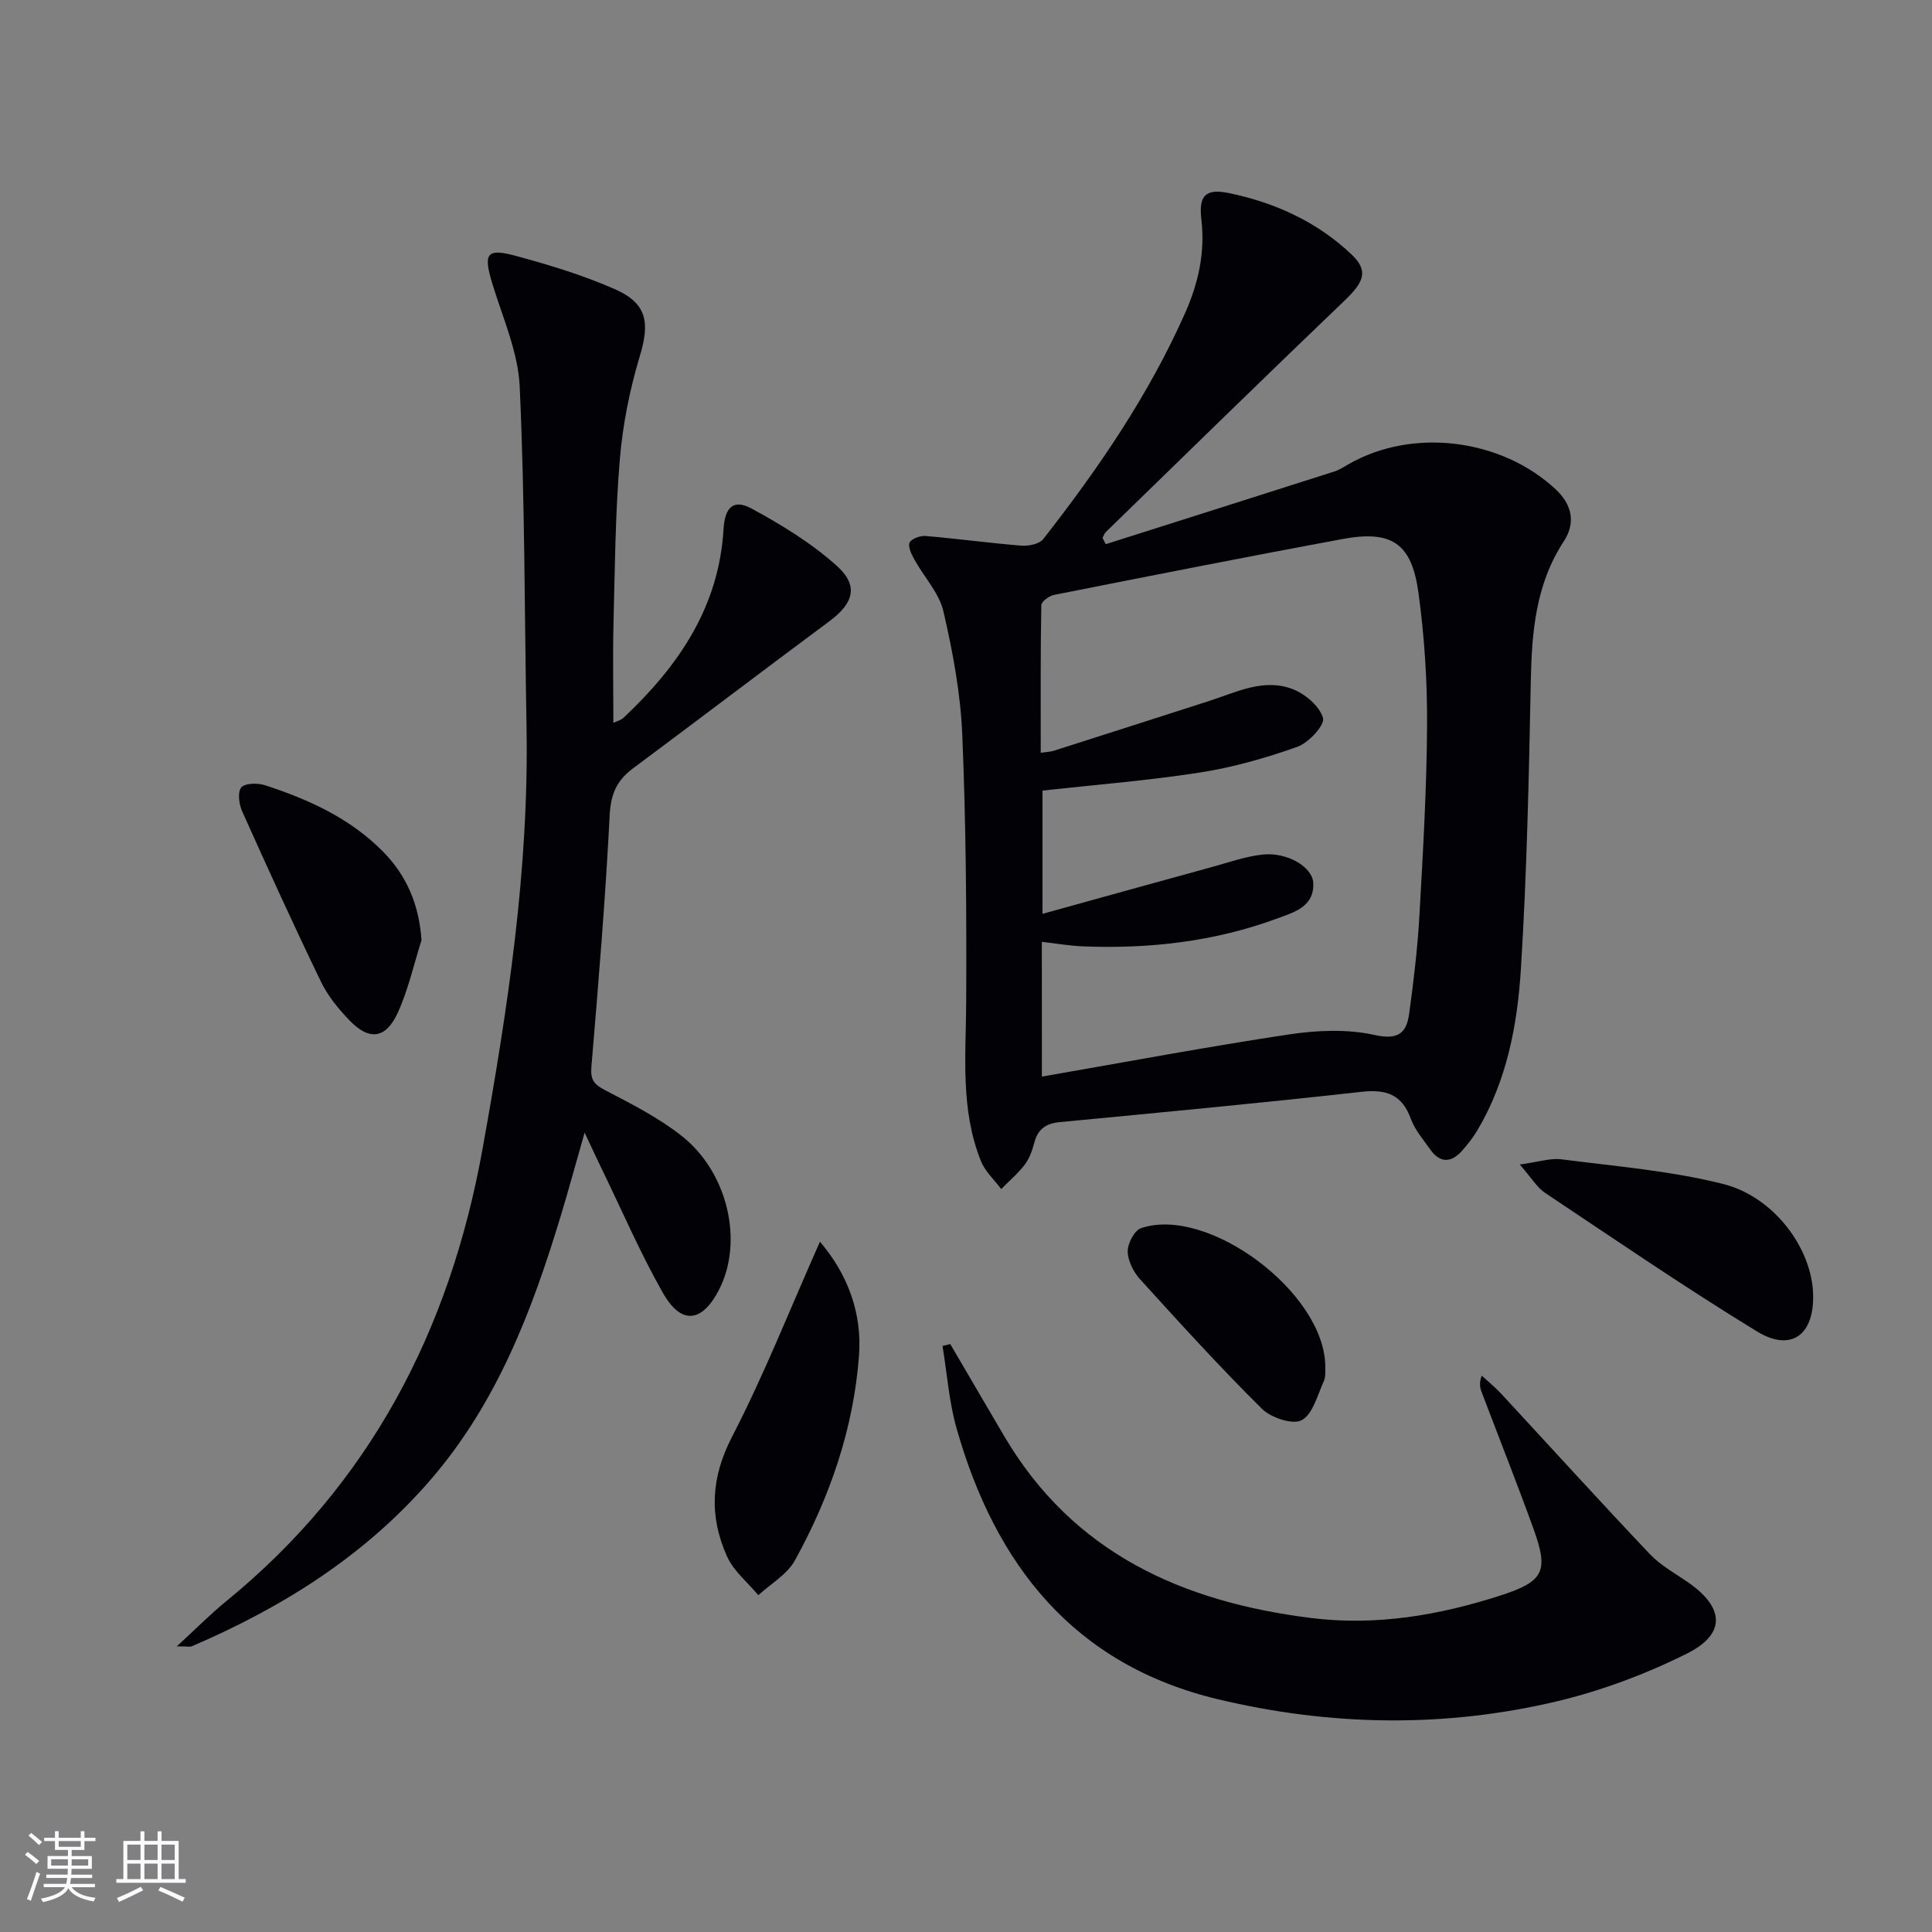
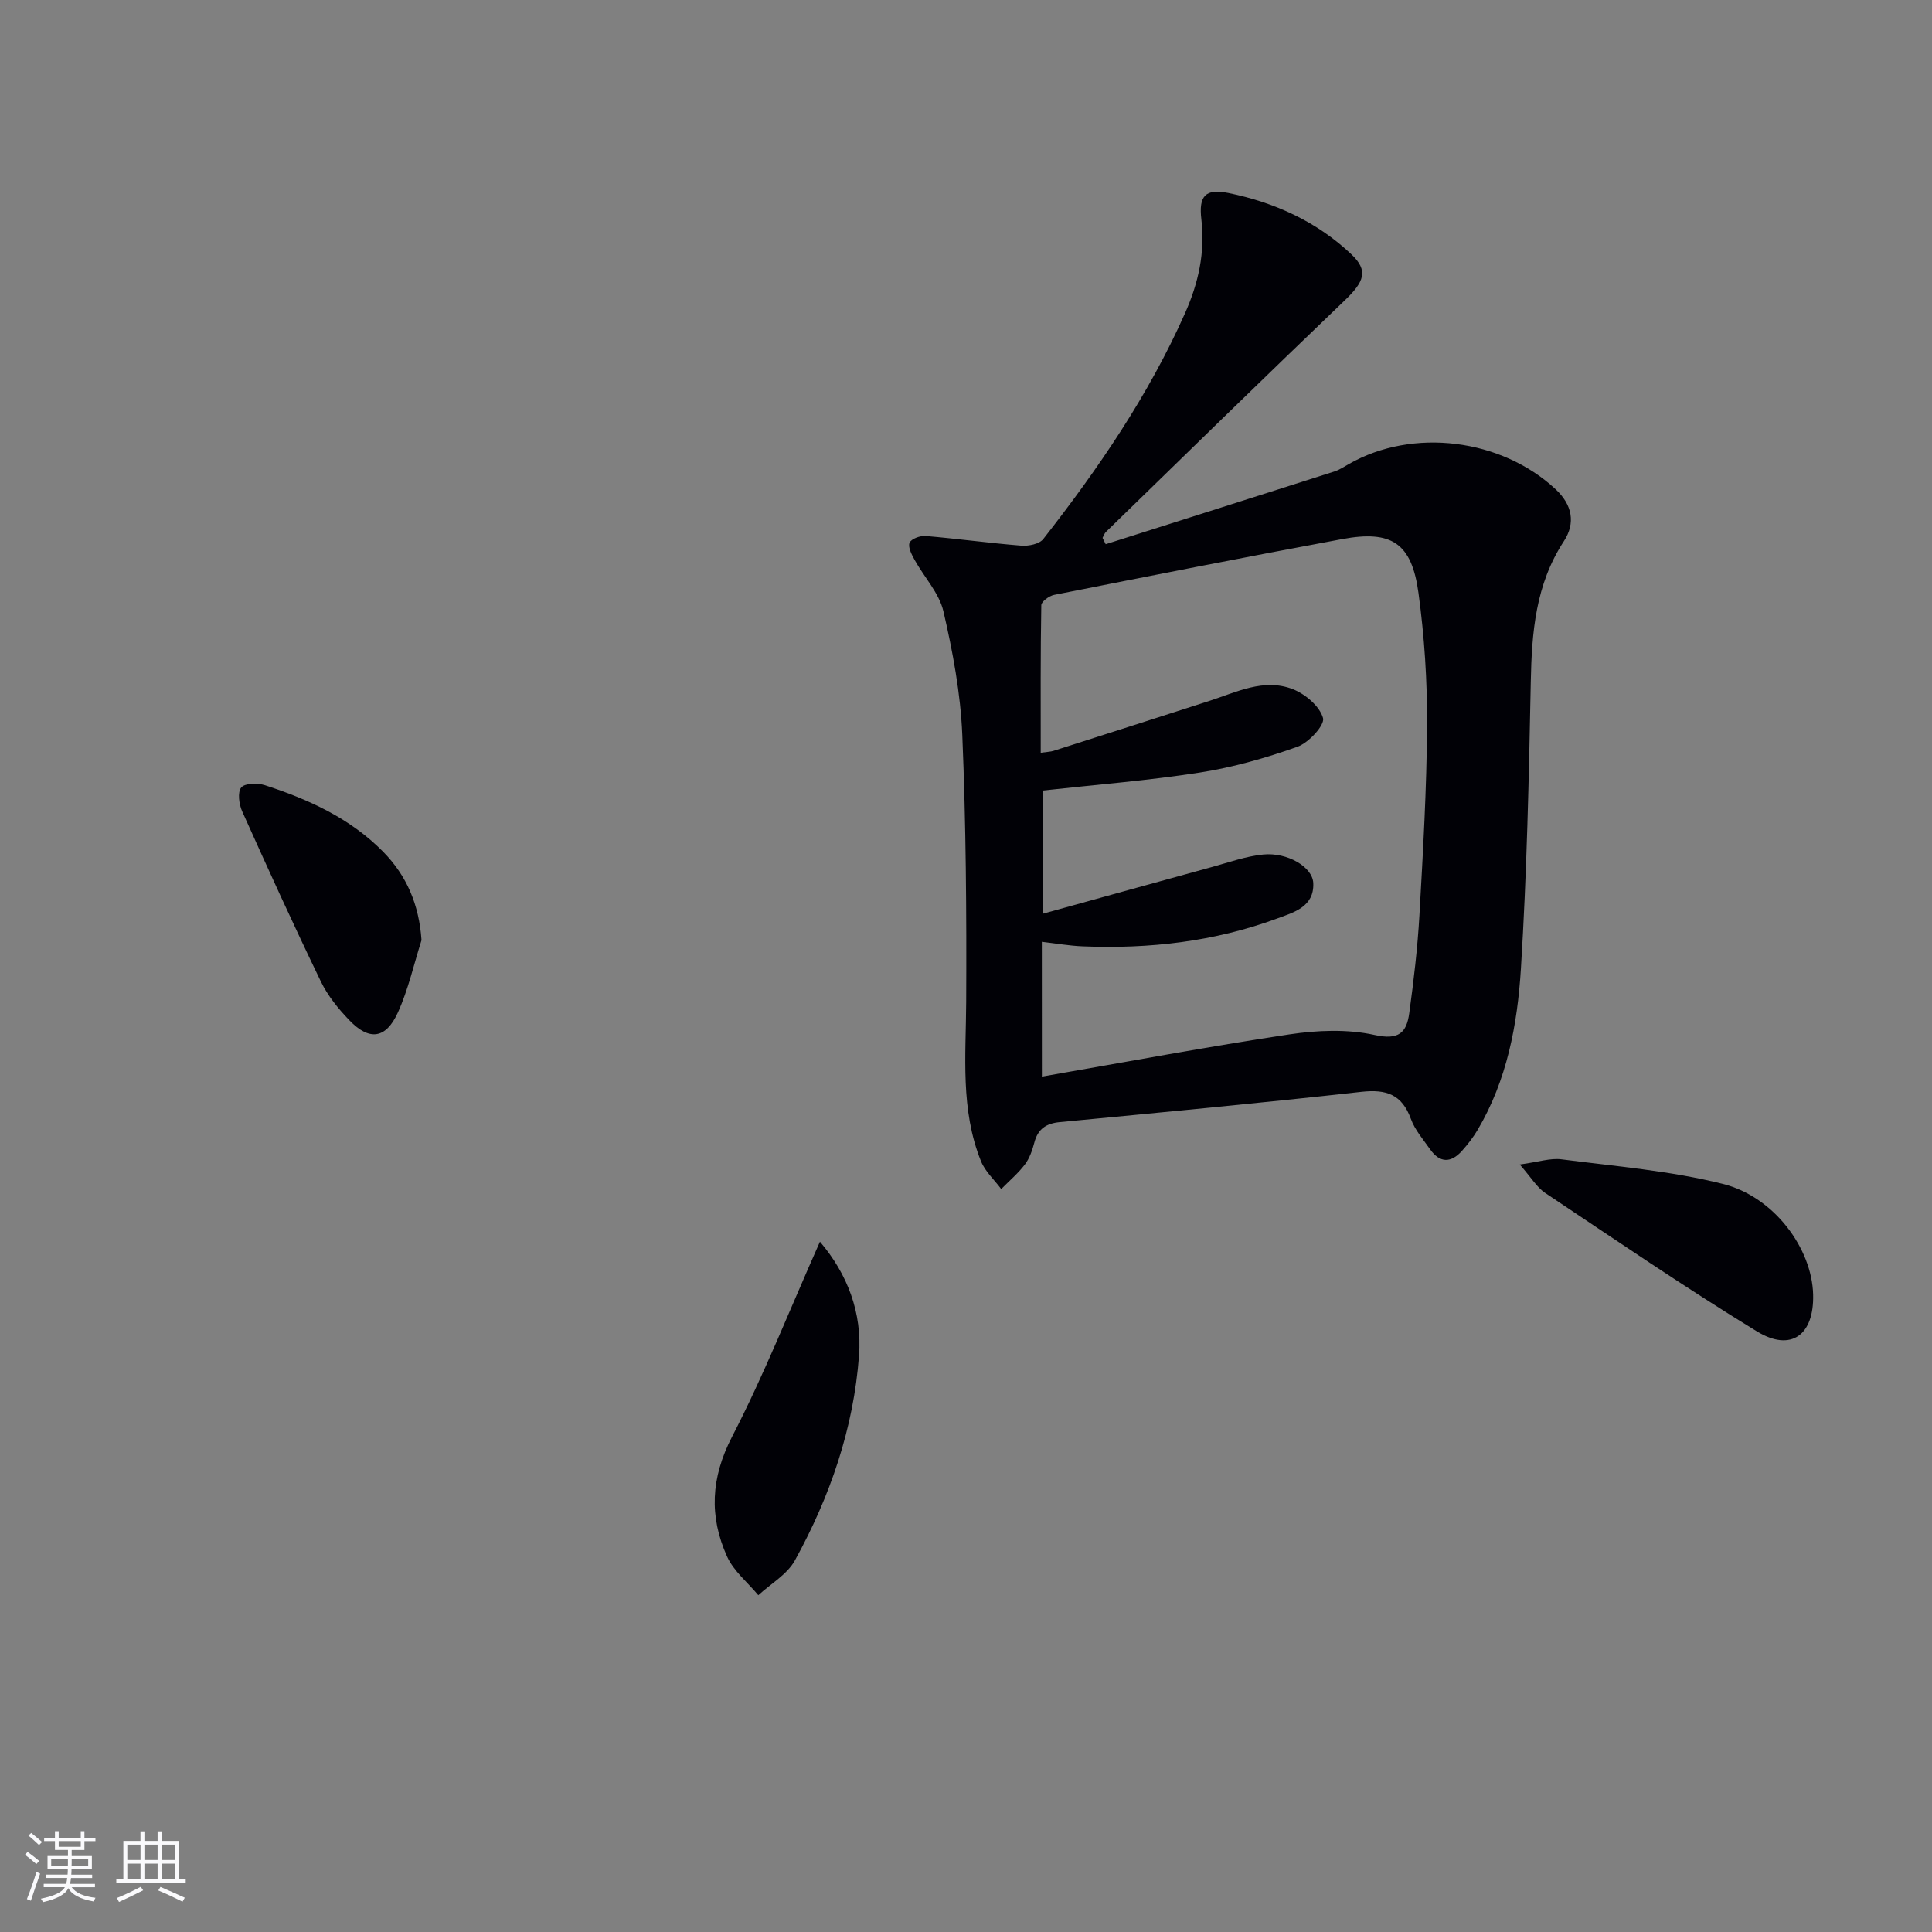
<svg xmlns="http://www.w3.org/2000/svg" enable-background="new 0 0 400 400" viewBox="0 0 400 400">
  <rect x="0" y="0" width="400" height="400" fill="#808080" stroke="none" />
  <g fill="#010106">
    <path d="m228.92 112.67c15.77-5.01 31.55-10 47.31-15.04 1.09-.35 2.09-1.01 3.1-1.59 13.21-7.51 31.48-5.24 42.75 5.26 3.43 3.19 4.17 6.99 1.69 10.77-5.86 8.95-6.64 18.87-6.84 29.15-.39 19.78-.81 39.58-2.04 59.32-.72 11.57-2.88 23.09-8.95 33.37-.92 1.56-2.06 3.03-3.27 4.38-2.27 2.53-4.58 2.52-6.58-.34-1.43-2.04-3.15-4.01-3.98-6.29-1.85-5.07-5.07-6.18-10.23-5.61-20.79 2.32-41.62 4.28-62.45 6.27-2.86.27-4.55 1.43-5.28 4.23-.42 1.59-.99 3.26-1.96 4.54-1.41 1.86-3.25 3.41-4.9 5.09-1.42-1.91-3.33-3.63-4.19-5.77-4.29-10.66-3.12-21.84-3.06-32.98.09-18.44-.04-36.89-.81-55.31-.36-8.56-1.96-17.15-3.9-25.53-.88-3.81-3.99-7.09-5.97-10.67-.61-1.1-1.42-2.67-1.04-3.56.34-.81 2.21-1.49 3.33-1.39 6.61.56 13.19 1.47 19.8 2 1.5.12 3.73-.33 4.54-1.36 11.41-14.57 21.82-29.79 29.37-46.79 2.74-6.17 4.18-12.53 3.37-19.39-.58-4.89.84-6.44 5.61-5.47 9.55 1.95 18.33 5.93 25.48 12.72 3.53 3.36 2.64 5.64-1.41 9.52-16.58 15.87-32.98 31.92-49.43 47.92-.33.32-.48.82-.71 1.24.21.43.43.87.65 1.31zm-13.21 110.23c17.57-3.05 34.35-6.21 51.22-8.74 5.79-.87 12.03-1.13 17.67.12 4.99 1.11 6.62-.47 7.17-4.51.92-6.74 1.73-13.52 2.11-20.31.74-13.12 1.51-26.25 1.58-39.38.05-9.11-.55-18.3-1.78-27.33-1.41-10.33-5.56-13.04-15.79-11.14-19.91 3.69-39.77 7.62-59.63 11.55-1.03.2-2.65 1.38-2.67 2.13-.18 10.08-.12 20.17-.12 30.56 1.39-.2 2.04-.2 2.63-.39 10.74-3.43 21.48-6.86 32.21-10.32 5.66-1.82 11.34-4.78 17.34-2.46 2.6 1.01 5.59 3.55 6.27 5.99.4 1.45-2.97 5.11-5.3 5.94-6.54 2.33-13.33 4.26-20.18 5.33-10.78 1.68-21.68 2.53-32.6 3.74v25.52c12.24-3.39 23.69-6.57 35.14-9.71 3.5-.96 6.99-2.22 10.56-2.57 5-.49 10.22 2.57 10.36 5.92.21 4.9-4 6.05-7.52 7.34-12.98 4.78-26.46 6.31-40.21 5.75-2.74-.11-5.47-.59-8.47-.94.01 9.58.01 18.5.01 27.91z" />
-     <path d="m36.61 340.86c4.03-3.71 6.92-6.64 10.09-9.23 29.89-24.35 46.44-56.21 53.2-93.73 5.22-28.97 9.65-58 9.11-87.57-.42-23.43-.34-46.88-1.41-70.28-.33-7.24-3.57-14.38-5.72-21.49-1.81-6.01-1.14-7.21 4.73-5.63 7.02 1.89 14.05 4.02 20.69 6.94 6.7 2.94 7.25 6.95 5.18 13.81-2.09 6.94-3.55 14.2-4.15 21.42-.95 11.26-1.02 22.6-1.31 33.91-.17 6.76-.03 13.52-.03 20.65.77-.37 1.58-.56 2.11-1.06 11.33-10.65 19.75-22.88 20.7-39.03.27-4.51 2.02-6.33 5.8-4.28 6.22 3.36 12.4 7.16 17.64 11.85 4.61 4.13 3.47 7.78-1.52 11.48-13.61 10.1-27.1 20.37-40.7 30.49-3.29 2.45-4.57 5.27-4.79 9.59-.88 17.42-2.33 34.81-3.79 52.2-.23 2.68.57 3.63 2.84 4.81 5.43 2.83 10.99 5.65 15.77 9.4 9.72 7.62 12.93 22.02 7.8 31.95-3.51 6.79-7.8 7.3-11.59.64-4.67-8.21-8.42-16.94-12.56-25.45-1.09-2.23-2.12-4.49-3.66-7.76-1.82 6.35-3.3 11.82-4.94 17.24-5.95 19.68-13.22 38.73-26.91 54.59-13.55 15.71-30.62 26.44-49.5 34.53-.39.16-.92.01-3.08.01z" />
-     <path d="m196.74 278.27c3.74 6.38 7.46 12.77 11.22 19.15 14.26 24.18 36.89 34.25 63.49 37.57 13.44 1.68 26.48-.56 39.21-4.66 9.04-2.92 10-5.05 6.84-13.79-3.44-9.51-7.17-18.91-10.76-28.37-.33-.88-.52-1.82.03-3.36 1.34 1.24 2.77 2.39 4.01 3.72 10.26 11.08 20.41 22.27 30.8 33.23 2.25 2.37 5.28 4.01 8.01 5.91 7.44 5.2 7.78 10.64-.34 14.69-8.52 4.25-17.69 7.69-26.95 9.89-23.3 5.52-46.84 5.12-70.1-.43-29.86-7.12-46.13-27.82-54.16-56.12-1.56-5.51-1.96-11.35-2.9-17.03.53-.14 1.06-.27 1.6-.4z" />
    <path d="m169.76 257.08c5.74 6.73 8.75 14.77 8.09 23.57-1.12 15.07-6 29.22-13.27 42.41-1.6 2.91-5 4.83-7.58 7.21-2.21-2.66-5.13-5.01-6.49-8.06-3.7-8.26-3.35-16.23 1.04-24.72 6.67-12.89 12.01-26.47 18.21-40.41z" />
    <path d="m314.65 241.1c3.87-.52 6.34-1.38 8.67-1.07 11.16 1.44 22.49 2.36 33.36 5.08 10.7 2.68 18.47 13.42 18.71 22.9.22 8.4-4.56 11.97-11.66 7.63-14.88-9.1-29.29-18.96-43.81-28.65-1.7-1.13-2.83-3.1-5.27-5.89z" />
    <path d="m87.27 194.65c-1.59 5.01-2.74 10.22-4.89 14.97-2.49 5.49-5.93 5.91-10.05 1.61-2.28-2.37-4.46-5.05-5.88-7.98-5.64-11.66-11.01-23.45-16.31-35.27-.66-1.47-.99-3.97-.19-4.94.76-.91 3.37-.96 4.87-.48 9.08 2.95 17.69 6.85 24.52 13.8 4.89 4.98 7.42 10.95 7.93 18.29z" />
-     <path d="m274.39 282.88c-.06.78.15 2.08-.31 3.08-1.32 2.88-2.27 6.84-4.59 8.08-1.87.99-6.36-.52-8.24-2.38-8.7-8.63-16.96-17.71-25.2-26.79-1.37-1.51-2.54-3.81-2.57-5.77-.03-1.65 1.39-4.35 2.76-4.82 13.85-4.71 38.01 13.32 38.15 28.6z" />
+     <path d="m274.39 282.88z" />
  </g>
  <path d="m5.17 384 .55-.58c.85.61 1.65 1.24 2.4 1.87l-.59.64c-.83-.73-1.62-1.38-2.36-1.93m1.22 9.53-.82-.34c.71-1.76 1.37-3.64 1.98-5.63.24.13.5.25.76.36-.6 1.67-1.24 3.54-1.92 5.61m-.5-13.5.57-.54c.56.44 1.31 1.06 2.26 1.87l-.64.64c-.68-.66-1.41-1.32-2.19-1.97m3.25.46h2.24v-1.36h.77v1.36h4.57v-1.36h.76v1.36h2.28v.69h-2.28v1.84h-2.64v1.26h4.18v2.64h-4.21c0 .45-.02.86-.05 1.21h4.32v.69h-4.38c-.04.34-.1.75-.19 1.22h5.15v.69h-4.82c.87 1.19 2.51 1.92 4.93 2.19-.17.32-.3.57-.37.76-2.77-.49-4.52-1.41-5.26-2.76-.56 1.26-2.3 2.23-5.24 2.9-.12-.24-.26-.48-.43-.72 2.73-.55 4.38-1.34 4.96-2.38h-4.38v-.69h4.65c.1-.38.17-.79.21-1.22h-4.32v-.69h4.4c.03-.34.05-.75.05-1.21h-4.2v-2.64h4.23v-1.26h-2.69v-1.84h-2.24zm1.46 4.46v1.29h3.45c.01-.4.02-.57.01-.53v-.32-.45h-3.46zm1.55-2.59h4.57v-1.19h-4.57zm6.11 2.59h-3.42v.77c-.01.19-.01.37-.02.53h3.44z" fill="#fafafc" />
  <path d="m32.63 379.16h.82v1.98h3.54v7.89h1.46v.78h-14.37v-.78h1.46v-7.89h3.54v-1.98h.82v1.98h2.73zm-3.49 11.48.5.73c-1.61.82-3.28 1.63-5 2.41-.13-.27-.28-.55-.44-.82 1.75-.72 3.4-1.49 4.94-2.32m-2.78-5.55h2.73v-3.18h-2.73zm0 3.95h2.73v-3.2h-2.73zm3.54-3.95h2.73v-3.18h-2.73zm0 3.95h2.73v-3.2h-2.73zm7.89 4.68c-1.84-.92-3.51-1.7-5.02-2.32l.45-.73c1.89.8 3.57 1.55 5.04 2.23zm-1.62-11.81h-2.73v3.18h2.73zm-2.73 7.13h2.73v-3.2h-2.73z" fill="#fafafc" />
</svg>